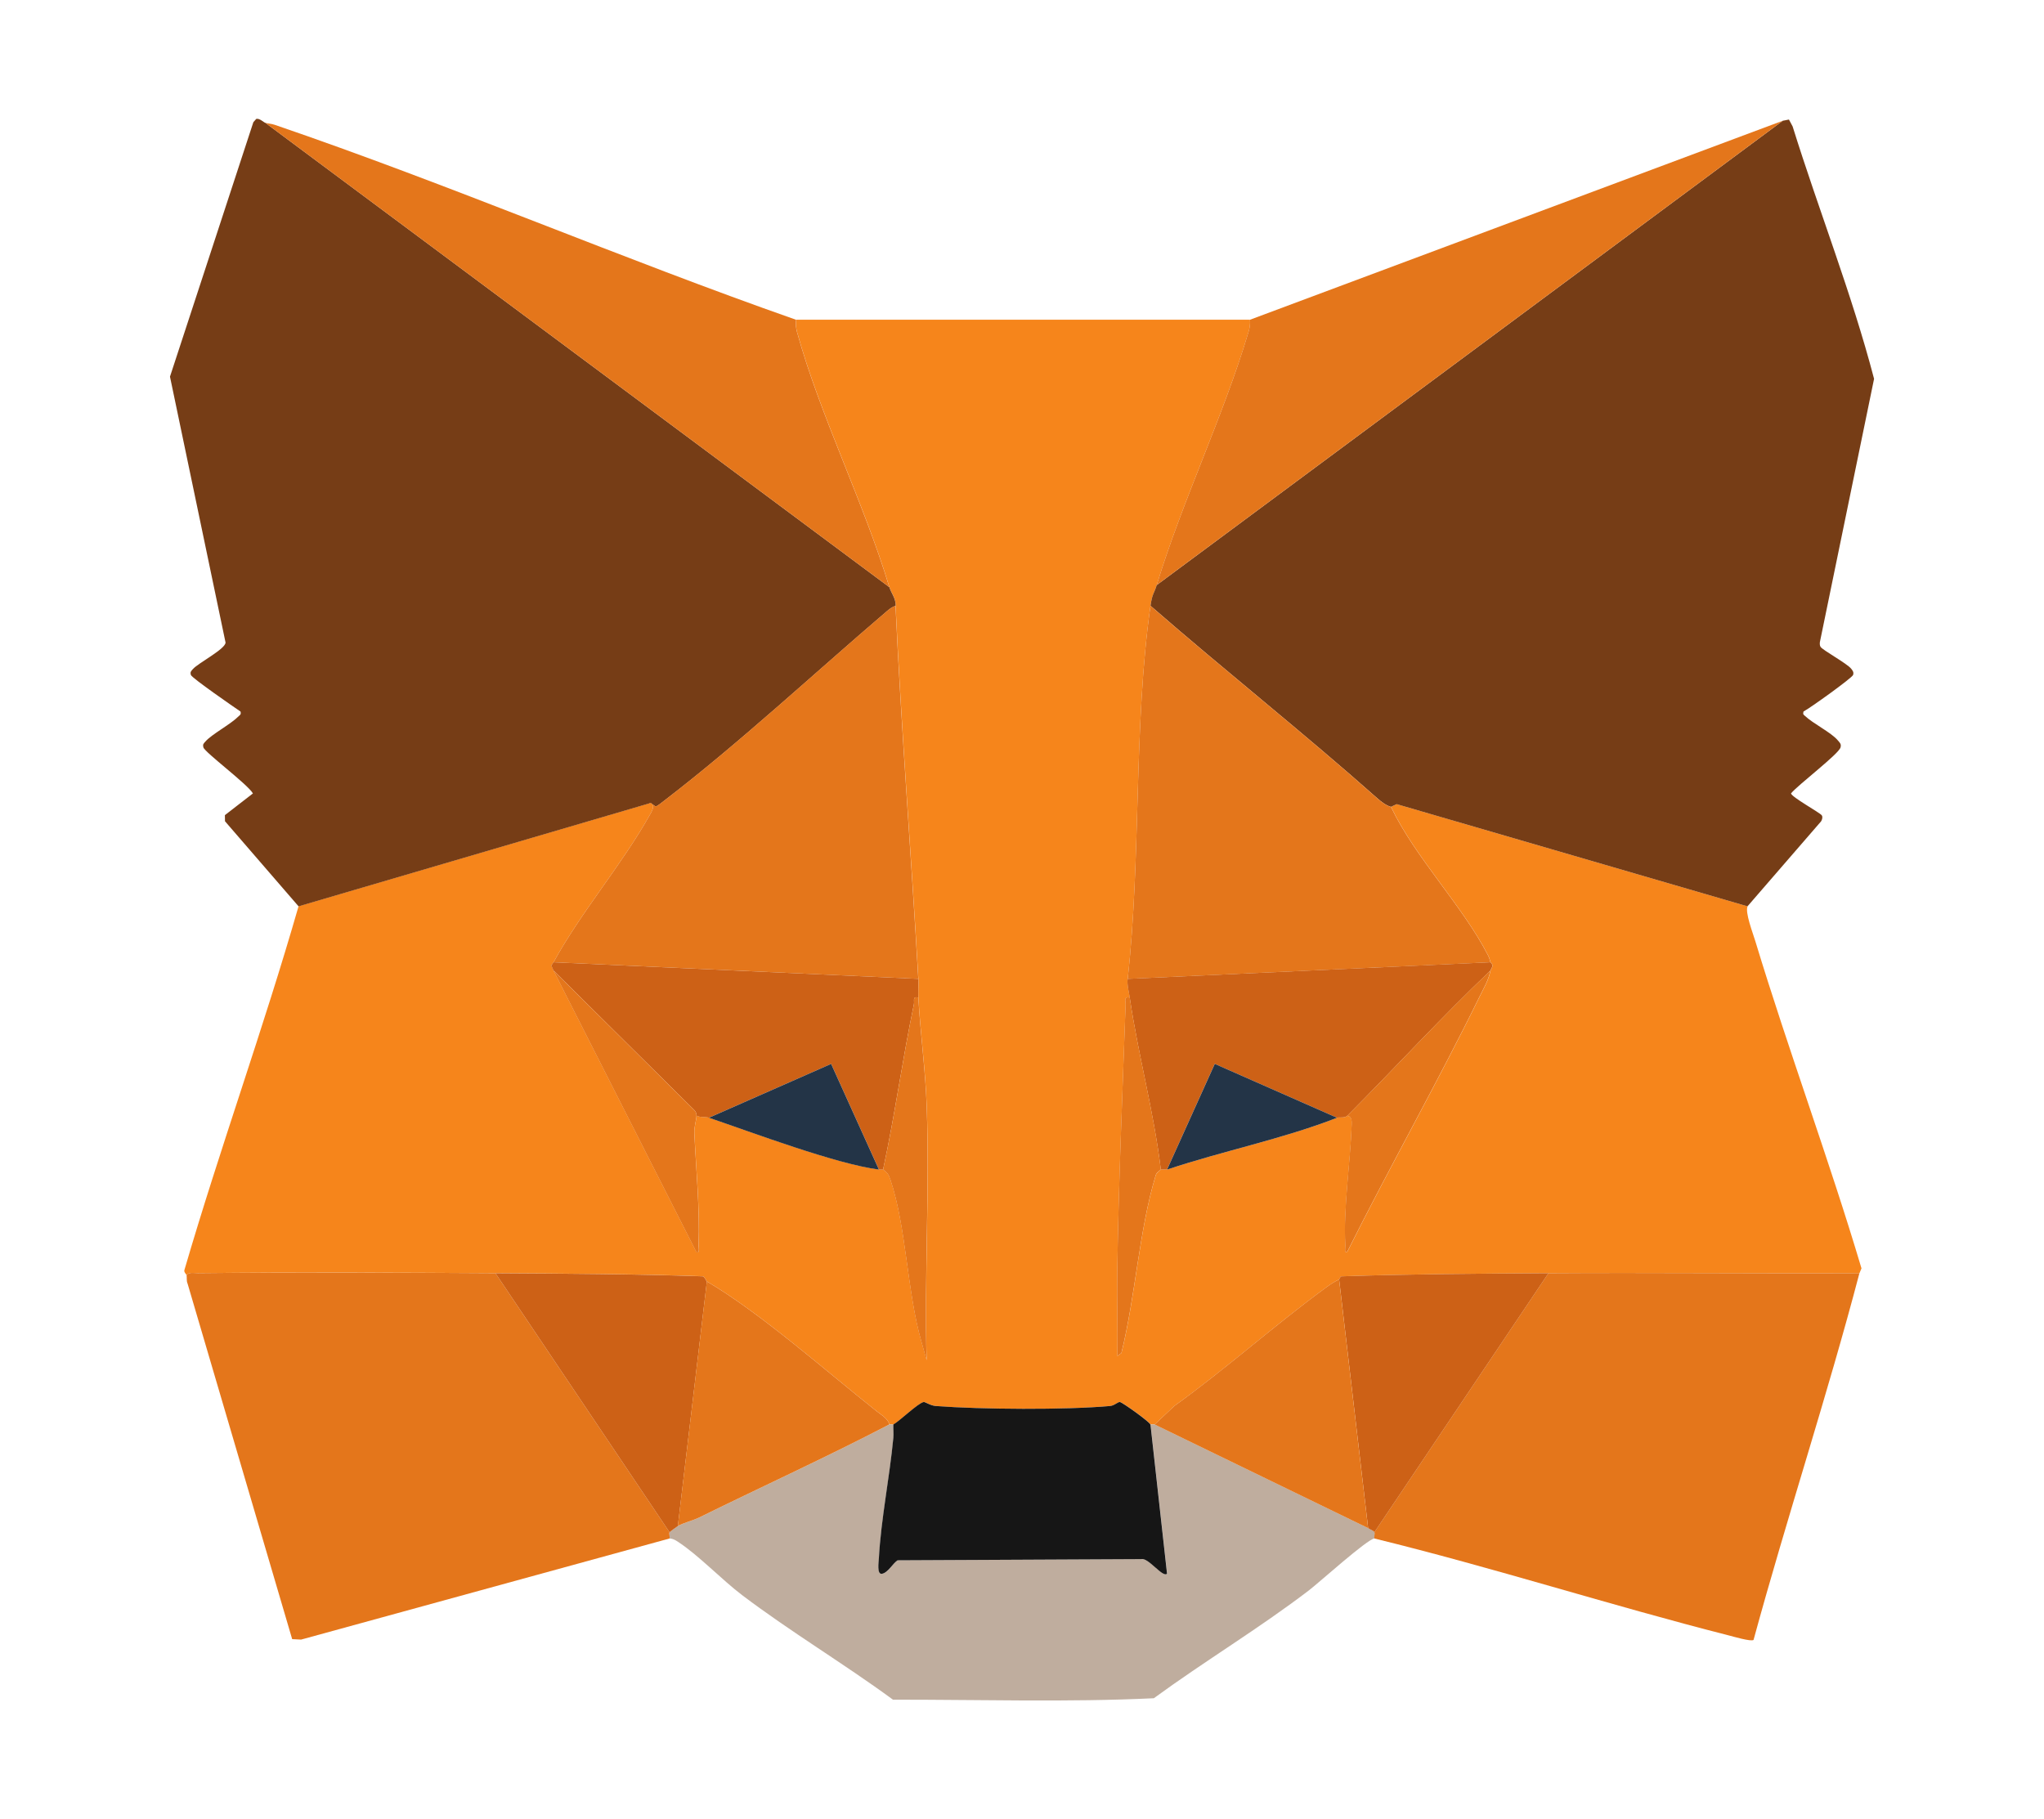
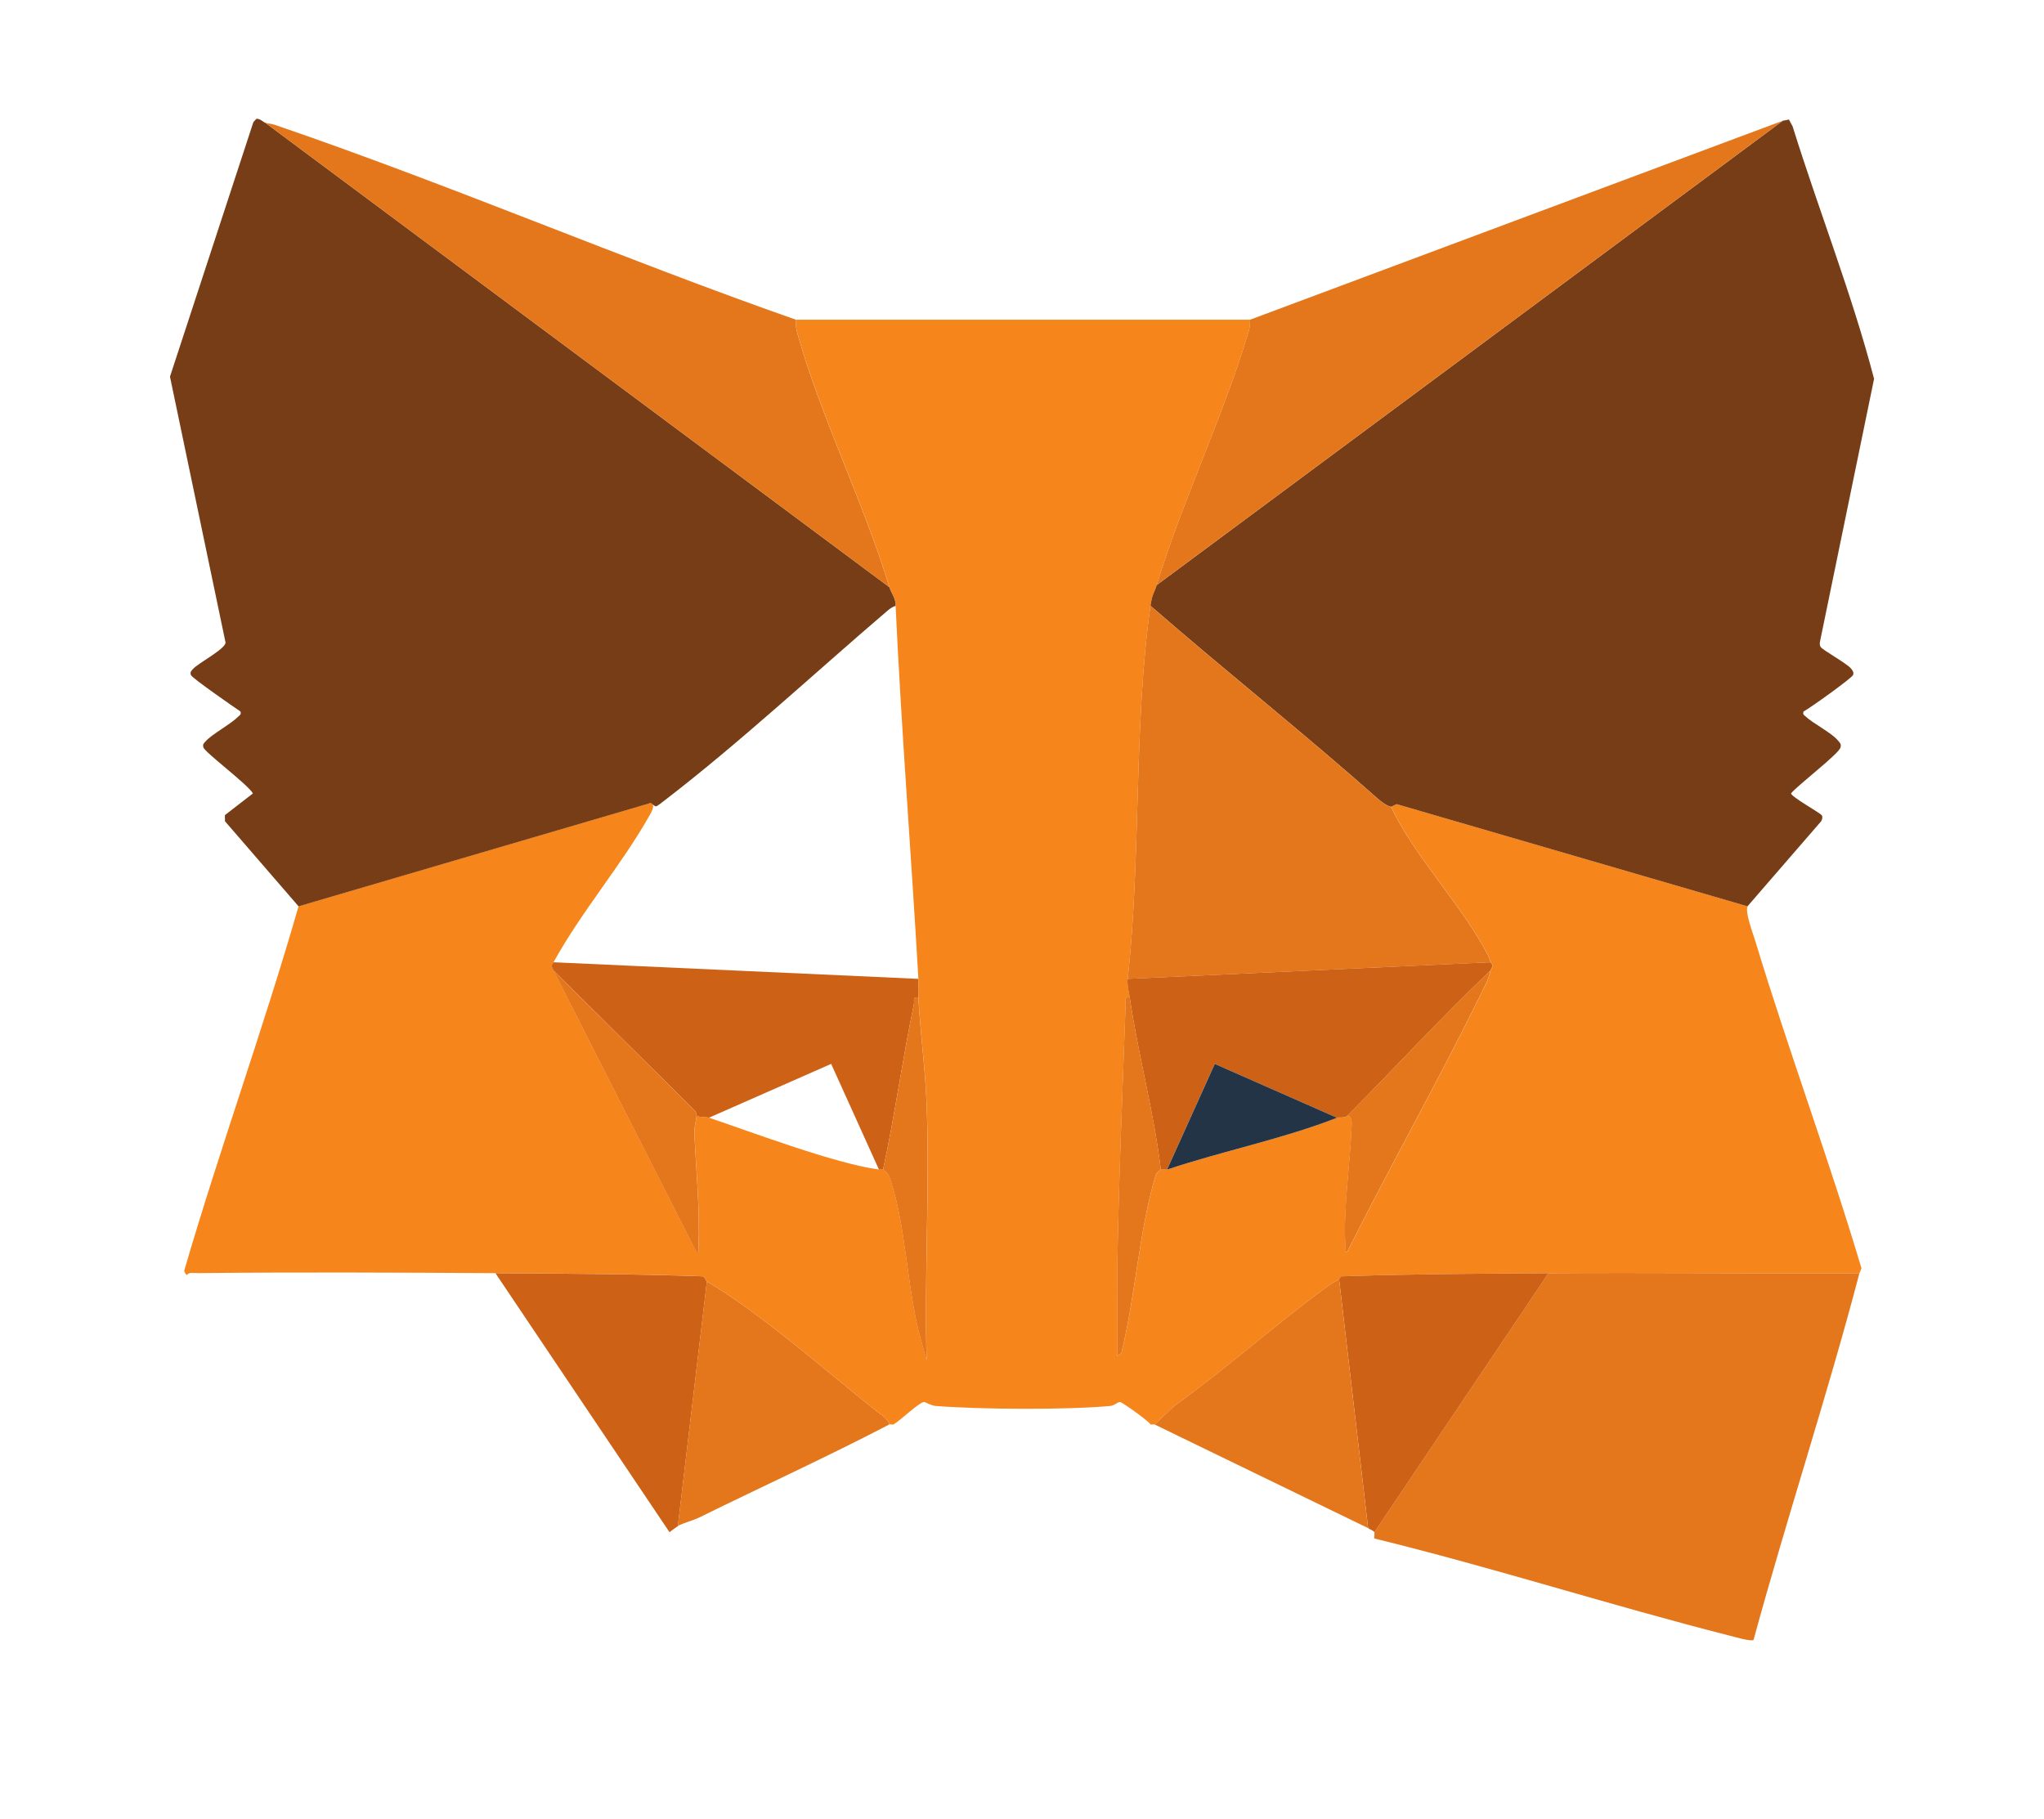
<svg xmlns="http://www.w3.org/2000/svg" id="Capa_1" data-name="Capa 1" viewBox="0 0 640.4 570.04">
  <defs>
    <style>      .cls-1 {        fill: #763d16;      }      .cls-2 {        fill: #f6851b;      }      .cls-3 {        fill: #e4761b;      }      .cls-4 {        fill: #bfad9e;      }      .cls-5 {        fill: #cd6116;      }      .cls-6 {        fill: #233447;      }      .cls-7 {        fill: #161616;      }    </style>
  </defs>
  <path class="cls-2" d="M391.63,100.19c.13,1.3-.07,2.52-.44,3.77-7.87,26.39-20.64,52.66-28.78,79.36-.84,2.76-1.38,2.49-1.95,6.49-5.32,37.48-2.9,78.88-7.14,116.9-.23,2,.37,3.91.65,5.85-1.96-.36-1.26.99-1.3,2.24-.98,27.93-2.2,55.86-2.62,83.78-.13,8.77.15,17.56.03,26.33l1.28-.97c4.36-17.59,5.55-38.43,10.71-55.57.3-.98.96-1.3,1.65-1.91h1.95c17.52-5.86,36.16-9.56,53.26-16.24.68-.26,2.38.21,3.25-.65,1.43.45,1.37,1.66,1.33,2.89-.41,11.73-2.66,26.25-1.98,37.71.03.56-.44,2.89.65,1.95,13.41-26.84,28.28-53.05,41.47-79.98,1.38-2.83,2.72-4.91,3.34-8.02.09-.43.63-.88.6-1.63-.02-.59-.56-.82-.6-.97-.23-.81-.33-1.35-.74-2.15-7.94-15.51-22.79-30.56-30.43-46.56l1.81-.84,109.9,32.01c-.86,1.88,1.67,8.39,2.42,10.89,10.42,34.36,23.02,68.13,33.27,102.55l-.63,1.51c-32.46.15-64.96-.21-97.42,0-21.63.14-43.37.26-64.93.99-.4.15-.53.89-.67.96-1.55.8-2.4,1.3-3.83,2.34-16.29,11.88-31.39,25.52-47.78,37.3l-6.2,5.82h-1.3c-.19-.8-8.73-6.93-9.53-7.04-.66-.1-1.72,1.11-3.1,1.24-14.05,1.27-40.44,1.09-54.63,0-1.65-.13-3.3-1.31-3.74-1.25-1.68.25-7.6,5.99-9.53,7.04-.26.14-1.02-.14-1.3,0-.3-1.75-2.62-3.09-3.96-4.15-15.66-12.41-36.57-30.92-53.19-40.66-.24-.14-.55-1.29-1.28-1.62-21.58-.74-43.32-.85-64.96-.98-31.03-.19-62.17-.34-93.21-.01-1.1.01-2.89-.41-3.56.66-.04-.24-.9-.95-.7-1.6,11.14-38.18,24.81-75.8,35.77-114.01l109.79-32.23c.68-.51,1.2.4,1.27.41.14,1.31-.42,2.15-1.01,3.21-8.82,15.69-21.43,30.27-30.16,46.15l-.68,1.04.68,1.55,44.82,88.32c1.13.16.61-1.48.64-2.26.41-11.37-.79-23.65-1.33-35.04-.11-2.21.67-4.21.68-5.55,1.1.63,2.99.34,3.9.65,13.66,4.62,39.8,14.5,53.26,16.24.42.05.87-.04,1.3,0,1.41,1.05,1.75,1.6,2.3,3.23,4.97,14.71,5.24,35.34,9.7,50.69l1.63,5.83c-.72-26.44.98-53.16.03-79.58-.4-11.32-1.98-22.76-2.62-34.07-.11-1.93.11-3.91,0-5.85-2.23-38.96-5.33-77.91-7.14-116.9.2-2.22-1.4-4.02-1.95-5.85-8.04-26.61-21.67-53.67-28.91-79.88-.36-1.32-.43-2.55-.32-3.9h142.23Z" />
  <path class="cls-1" d="M558.54,37.84l1.95-.38,1.15,2.15c8.23,26.41,18.55,52.42,25.52,79.09l-16.98,82.51c-.04.51-.06.99.2,1.45.61,1.05,8.34,5.22,9.64,6.91.48.62.83,1.06.57,1.91-.29.92-13.43,10.36-15.54,11.46-.2.91-.13.83.41,1.34,2.61,2.48,8.22,5.18,10.34,7.7.6.71,1.14,1.11.86,2.19-.54,2.09-13.4,11.8-15.51,14.42,0,1.09,9.19,6.12,9.64,6.9.34.59.09,1.31-.23,1.86l-23.06,26.63-109.9-32.01-1.81.84c-1.46-.39-3.09-1.63-4.2-2.62-23.26-20.63-47.69-39.97-71.13-60.38.57-4,1.11-3.73,1.95-6.49l196.14-145.48Z" />
  <path class="cls-1" d="M83.14,38.49l195.49,145.48c.55,1.82,2.14,3.63,1.95,5.85-1,.35-1.81.92-2.61,1.61-22.68,19.37-46.36,41.43-69.82,59.42-.57.44-2.15,1.73-2.59,1.8-.38.06-.75-.46-.96-.48-.07,0-.59-.92-1.27-.41l-109.79,32.23-23.05-26.66-.03-1.92,8.78-6.8c-1.55-2.79-15.1-12.89-15.51-14.41-.27-1.01.04-1.17.6-1.83,2.01-2.32,7.79-5.32,10.33-7.85.53-.53.93-.58.69-1.57-2.01-1.35-15.25-10.52-15.54-11.44-.31-.99.08-1.24.63-1.87,1.6-1.86,10.19-6.26,10.22-8.31l-17.41-83.31,26.12-79.73.91-1.03c1.06-.26,2.27,1.06,2.87,1.24Z" />
  <path class="cls-3" d="M582.57,398.93c-10.11,38.52-22.68,76.45-33.17,114.91-.72.62-6.52-1.09-7.89-1.44-37.12-9.45-73.69-21.23-110.92-30.34-.11-.56.17-1.56,0-1.95l54.55-81.18c32.46-.21,64.96.15,97.42,0Z" />
-   <path class="cls-3" d="M155.23,398.93l54.55,81.18c-.17.39.11,1.39,0,1.95l-115.44,31.68-2.8-.14-32.78-111.43c-.38-.83-.17-1.77-.3-2.59.67-1.08,2.46-.65,3.56-.66,31.04-.33,62.17-.18,93.21.01Z" />
-   <path class="cls-4" d="M279.92,446.34c-.05,1.39.13,2.81,0,4.21-1.18,12.32-3.86,25.45-4.53,37.69-.06,1.19-.69,5.18.98,4.88,1.87-.34,3.33-3.2,4.88-4.22l76.33-.37c2.21-.6,6.75,5.94,8.09,4.57l-5.19-46.76h1.3l66.89,32.47c.51.43,1.7.73,1.95,1.3.17.39-.11,1.39,0,1.95-2.24.19-17.28,13.77-20.48,16.22-15.64,11.96-32.74,22.21-48.64,33.84-27.06,1.29-54.52.42-81.72.45-15.34-11.26-32.04-21.24-47.19-32.7-6.51-4.93-13.71-12.57-20.23-16.81-.81-.53-1.57-.95-2.56-1,.11-.55-.17-1.56,0-1.95.06-.15,2.3-1.77,2.6-1.95,1.64-.98,4.81-1.74,6.73-2.69,19.76-9.74,40-18.97,59.52-29.13.28-.14,1.03.14,1.3,0Z" />
  <path class="cls-3" d="M249.4,100.19c-.11,1.35-.05,2.58.32,3.9,7.24,26.21,20.87,53.27,28.91,79.88L83.14,38.49c.86.25,1.86.25,2.94.62,54.93,18.77,108.54,41.87,163.32,61.08Z" />
  <path class="cls-3" d="M558.54,37.84l-196.14,145.48c8.15-26.7,20.92-52.97,28.78-79.36.37-1.25.58-2.47.44-3.77l166.91-62.35Z" />
-   <path class="cls-3" d="M287.72,306.71l-114.3-5.2c8.73-15.88,21.34-30.46,30.16-46.15.6-1.06,1.16-1.9,1.01-3.21.21.02.58.54.96.48.45-.07,2.02-1.37,2.59-1.8,23.46-17.99,47.14-40.06,69.82-59.42.8-.68,1.61-1.26,2.61-1.61,1.81,38.99,4.91,77.94,7.14,116.9Z" />
  <path class="cls-3" d="M435.79,252.81c7.64,16,22.49,31.05,30.43,46.56.41.8.52,1.34.74,2.15l-113.65,5.2c4.24-38.02,1.82-79.42,7.14-116.9,23.44,20.41,47.88,39.75,71.13,60.38,1.11.99,2.74,2.22,4.2,2.62Z" />
-   <path class="cls-7" d="M360.45,446.34l5.19,46.76c-1.33,1.37-5.88-5.17-8.09-4.57l-76.33.37c-1.54,1.02-3.01,3.88-4.88,4.22-1.67.3-1.04-3.69-.98-4.88.67-12.24,3.36-25.37,4.53-37.69.13-1.39-.05-2.81,0-4.21,1.93-1.06,7.85-6.8,9.53-7.04.44-.06,2.09,1.12,3.74,1.25,14.2,1.08,40.58,1.26,54.63,0,1.38-.12,2.44-1.33,3.1-1.24.8.11,9.34,6.24,9.53,7.04Z" />
  <path class="cls-5" d="M287.72,306.71c.11,1.93-.11,3.91,0,5.85-1.97-.38-1.14.96-1.39,2.15-3.6,17.17-5.94,34.62-9.65,51.75-.43-.04-.88.05-1.3,0l-14.97-33.11-38.28,16.87c-.91-.31-2.8-.02-3.9-.65,0-.84-.31-1.43-.94-1.97l-43.88-43.5-.68-1.55.68-1.04,114.3,5.2Z" />
  <path class="cls-5" d="M466.96,301.52c.04.15.57.38.6.97.03.75-.51,1.2-.6,1.63-15.43,14.66-29.78,30.38-44.81,45.46-.87.86-2.57.38-3.25.65l-38.31-16.89-14.95,33.12h-1.95c-2.17-18.11-7.11-35.91-9.74-53.9-.28-1.94-.88-3.84-.65-5.85l113.65-5.2Z" />
  <path class="cls-5" d="M485.15,398.93l-54.55,81.18c-.25-.57-1.44-.86-1.95-1.3l-9.09-77.93c.14-.07.26-.81.67-.96,21.56-.73,43.29-.85,64.93-.99Z" />
  <path class="cls-5" d="M221.47,401.53l-9.09,76.64c-.3.18-2.53,1.8-2.6,1.95l-54.55-81.18c21.65.13,43.39.24,64.96.98.73.33,1.04,1.48,1.28,1.62Z" />
  <path class="cls-3" d="M419.55,400.88l9.09,77.93-66.89-32.47,6.2-5.82c16.38-11.78,31.49-25.42,47.78-37.3,1.43-1.04,2.28-1.54,3.83-2.34Z" />
  <path class="cls-3" d="M278.62,446.34c-19.51,10.17-39.76,19.39-59.52,29.13-1.92.95-5.08,1.71-6.73,2.69l9.09-76.64c16.62,9.74,37.53,28.24,53.19,40.66,1.34,1.06,3.66,2.4,3.96,4.15Z" />
  <path class="cls-3" d="M218.22,349.58c0,1.34-.79,3.35-.68,5.55.54,11.39,1.74,23.68,1.33,35.04-.03.78.49,2.42-.64,2.26l-44.82-88.32,43.88,43.5c.62.54.94,1.13.94,1.97Z" />
  <path class="cls-3" d="M466.96,304.11c-.63,3.12-1.96,5.2-3.34,8.02-13.19,26.94-28.06,53.14-41.47,79.98-1.09.95-.62-1.39-.65-1.95-.68-11.46,1.57-25.98,1.98-37.71.04-1.23.1-2.44-1.33-2.89,15.04-15.08,29.38-30.8,44.81-45.46Z" />
  <path class="cls-3" d="M287.72,312.56c.64,11.31,2.22,22.75,2.62,34.07.94,26.42-.76,53.14-.03,79.58l-1.63-5.83c-4.46-15.35-4.73-35.98-9.7-50.69-.55-1.63-.88-2.18-2.3-3.23,3.72-17.14,6.06-34.59,9.65-51.75.25-1.19-.59-2.53,1.39-2.15Z" />
  <path class="cls-3" d="M353.96,312.56c2.63,17.99,7.58,35.8,9.74,53.9-.69.61-1.36.92-1.65,1.91-5.15,17.13-6.35,37.98-10.71,55.57l-1.28.97c.12-8.76-.16-17.56-.03-26.33.42-27.93,1.64-55.85,2.62-83.78.04-1.25-.66-2.6,1.3-2.24Z" />
  <path class="cls-6" d="M418.91,350.23c-17.09,6.68-35.74,10.38-53.26,16.24l14.95-33.12,38.31,16.89Z" />
-   <path class="cls-6" d="M222.12,350.23l38.28-16.87,14.97,33.11c-13.45-1.73-39.6-11.61-53.26-16.24Z" />
</svg>